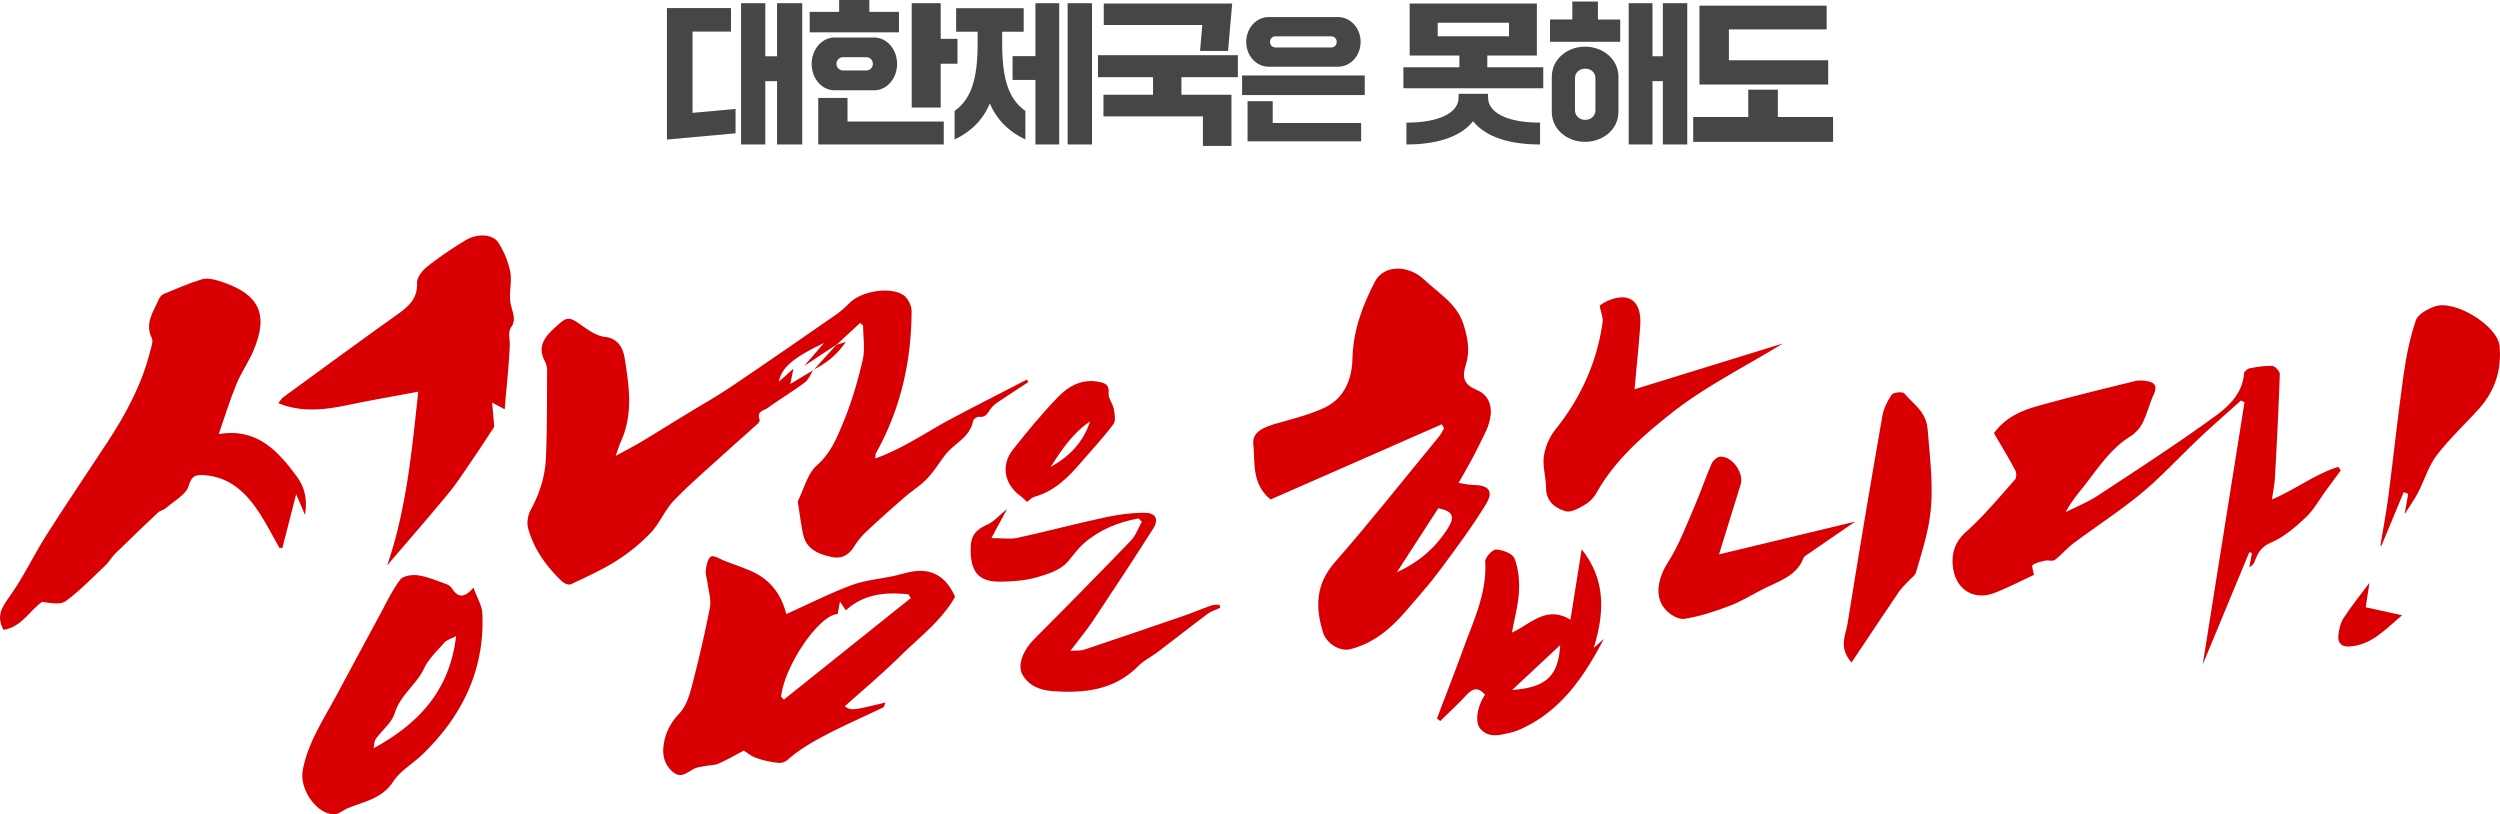
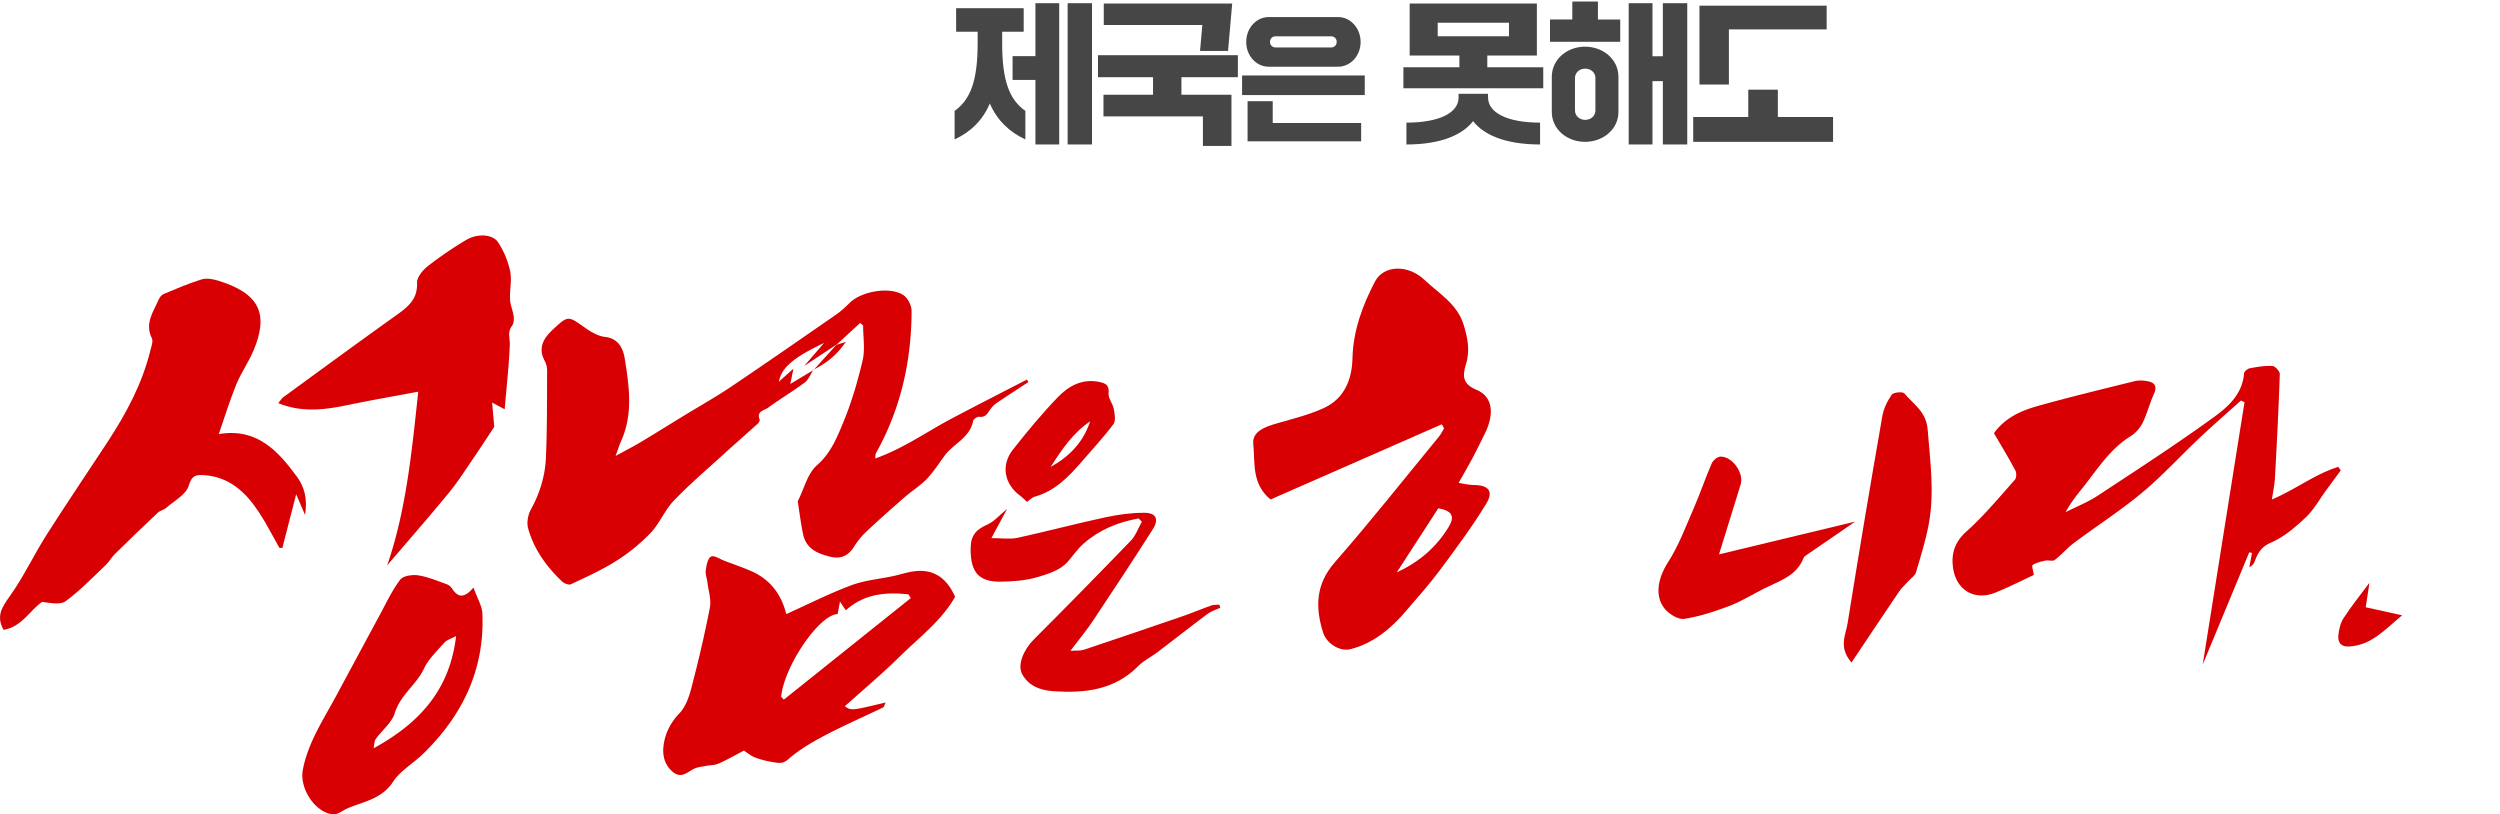
<svg xmlns="http://www.w3.org/2000/svg" viewBox="0 0 2803.21 913.28">
  <path d="M912.06,414.62c-3.16,4.82-5.32,11-9.66,14.22-13.35,10-27.78,18.51-41.24,28.37-4.14,3-13.18,3.78-9.43,13.15.44,1.09-.66,3.41-1.74,4.39-13.25,12-26.74,23.77-40,35.82-18.43,16.83-37.5,33.07-54.71,51.08-10,10.5-15.62,25.21-25.62,35.74a204.75,204.75,0,0,1-38.44,31.41c-16.12,10.23-33.77,18.12-51.08,26.33-2.33,1.1-7.48-.88-9.79-3.07-17.67-16.72-31.72-36.16-38.21-59.8-1.71-6.24-.15-14.88,3-20.7,10.08-18.33,16.13-37.82,17-58.33,1.43-32.3,1.15-64.68,1.33-97A23.65,23.65,0,0,0,611,405.08c-8.28-15.1-1.41-26.05,9.31-35.95,16.81-15.51,16.63-15.07,35.36-1.86,6.78,4.79,14.85,9.67,22.76,10.51,15.53,1.65,20.46,14,22.07,24.14,4.9,30.79,9.64,62.2-4,92.47-2.09,4.62-3.55,9.53-6.23,16.85C700.83,505.45,709.57,501,718,496c16.44-9.84,32.67-20,49-30,17.29-10.58,35-20.47,51.83-31.77,39.85-26.81,79.31-54.21,118.79-81.57,5.58-3.86,10.58-8.64,15.47-13.38,13.17-12.78,44.91-18.28,59.83-8.4,5,3.29,9.26,11.77,9.24,17.86-.17,56.35-12.28,109.92-40,159.48-.56,1-.38,2.42-.85,5.89,31.41-11.14,57.45-29.75,85.39-44.58,28.11-14.92,56.5-29.32,84.77-43.95.52.95,1,1.91,1.55,2.87-11.59,7.61-23.24,15.14-34.73,22.9a31.09,31.09,0,0,0-7.27,6.79c-3.43,4.53-5.4,10.3-13.17,9.19-2.07-.29-6.35,2.68-6.73,4.7-3.6,18.87-21.93,25.39-31.88,38.84-6.54,8.83-12.48,18.27-20,26.14-7.24,7.54-16.43,13.17-24.38,20.08-14.38,12.52-28.68,25.15-42.58,38.19A85,85,0,0,0,958,612.4C952,622.3,943.71,627,932.5,624.55c-14.63-3.24-28.43-8.54-32-25.54-2.52-12-4-24.16-5.94-36.25a2.22,2.22,0,0,1,.23-1.26C901.61,548,905.44,531,916,521.74c15.56-13.64,22.47-31.05,29.59-48.26,9.27-22.39,16.2-46,21.69-69.6,2.88-12.35.51-25.92.51-38.94l-3.33-2.83-26.59,24.56.34-.44c-11.2,7.42-22.41,14.83-36.43,24.1L924,384.54c-34.6,16.52-47.67,27.61-50.68,43.48l16.32-14.6c-1.39,6.86-2.29,11.27-3.48,17.12l26.13-15.71Z" style="fill:#d80003" />
  <path d="M245.29,486.74c42.46-7.21,66.19,18.54,87.54,47.6,8.37,11.4,12.23,24.78,9.19,43l-9.95-23.17c-5.6,21.86-10.53,41.08-15.45,60.31l-3.37-.22c-7.72-13.55-14.7-27.59-23.32-40.54-14.42-21.64-32.47-38.78-60.35-40.87-8.9-.67-14.47-.52-18,11.83-2.82,9.85-16.19,16.8-25.16,24.71-2.69,2.37-6.88,3.08-9.47,5.51Q152.7,597.7,129,621c-3.83,3.75-6.43,8.77-10.31,12.45-14.69,13.9-28.79,28.69-45,40.59-6.1,4.48-17.31,2-26.5.86-14,9.68-22.71,28.05-43.24,31.35-8.56-15.55-1.65-25.56,7.15-37.91,15.44-21.64,26.82-46.11,41.12-68.62,22.23-35,45.56-69.29,68.29-104,20.92-31.93,38.91-65.29,48.08-102.72,1.11-4.53,3.4-10.27,1.68-13.74-8.25-16.65,1.64-29.53,7.63-43.26,1.06-2.44,3.1-5.28,5.4-6.24,14.12-5.89,28.23-12,42.81-16.48,5.52-1.7,12.62-.37,18.44,1.41,46.28,14.17,57.26,37.13,39.58,78.67C278.61,406.26,270.31,418,265,430.89,257.79,448.54,252.21,466.87,245.29,486.74Z" style="fill:#d80003" />
  <path d="M881.65,688.56c25.59-11.52,48.73-23.29,72.89-32.3,15.08-5.63,31.73-7,47.65-10.46,7.13-1.53,14.1-3.91,21.28-5,22.72-3.51,37.84,6.75,47.48,28.34-15,26.75-40.27,45.56-62.19,67.16-19.73,19.43-41,37.25-61.48,55.63,7.17,5,7.5,4.94,45.76-4.23-1.22,2.46-1.61,5-2.9,5.57-21.75,10.53-44,20.17-65.32,31.41-14.42,7.58-28.83,16.05-41,26.72-6,5.26-10.4,4.13-15.67,3.38a107.22,107.22,0,0,1-21.11-5.24c-4.59-1.66-8.54-5.1-13-7.88-8.83,4.61-18.35,10.09-28.33,14.55-4.38,1.95-9.72,1.69-14.59,2.65-4.38.86-9.08,1.26-13,3.2-7.41,3.7-14,11-23,4-10-7.84-12.65-19.12-11-30.76,1.89-13.51,7.75-25,17.74-35.5,6.94-7.29,10.82-18.54,13.46-28.69,7.73-29.74,14.85-59.69,20.66-89.85,1.72-8.91-1.62-18.82-2.76-28.25-.55-4.6-2.45-9.32-1.83-13.71.78-5.47,2.15-13.16,5.86-15.23,3.21-1.78,10.08,2.87,15.28,4.83,9.95,3.75,20,7.23,29.76,11.48C863.65,649.64,876.14,666.58,881.65,688.56Zm-5.77,92.75,3.06,3.15,142.28-113.81c-.83-1.4-1.67-2.79-2.5-4.18-25.51-2.84-49.94-.68-70.34,17.9l-6.53-9.84c-1.22,6.59-1.91,10.31-2.62,14C918.56,689.26,879.3,746.75,875.88,781.31Z" style="fill:#d80003" />
  <path d="M565.88,458.9l-14.08-7.51c.91,10.33,1.62,18.38,2.39,27.17-6.84,10.36-14.44,22.21-22.39,33.81-9.35,13.64-18.23,27.72-28.7,40.47-22.74,27.67-46.35,54.61-69,81.19C455.87,570.88,461.92,504,469,439.17c-26.31,4.95-52.43,9.47-78.36,14.85s-51.78,9-78.64-2c2.27-2.68,3.73-5.23,5.9-6.82,42.47-31,84.87-62.06,127.66-92.6,12.55-9,22.78-17.62,22.06-35.44-.25-6.15,6.3-14.22,11.93-18.64a426.78,426.78,0,0,1,43-29.38c12.49-7.57,30-6.7,36,2.62A96.32,96.32,0,0,1,572,303.94c2.1,10.16-.62,21.22-.08,31.83.33,6.52,3.3,12.87,4.12,19.41.44,3.41-.15,7.87-2.11,10.48-5.15,6.89-2,13.82-2.31,21C570.71,409.72,568.09,432.74,565.88,458.9Z" style="fill:#d80003" />
  <path d="M1424.65,560.06c-21.51-17.63-17.2-41.41-19.36-62.15-1.49-14.34,13.51-19.4,26.33-23.13,18.06-5.26,36.69-9.69,53.57-17.65,22.31-10.52,30.76-31.93,31.3-55.09.74-31.35,11.31-59.64,25.31-86.42,9.58-18.33,36.73-19.43,55.3-1.89,16.07,15.19,36.71,26.88,44,50.28,4.62,14.82,7.42,29.29,2.64,44.54-4,12.59-4,22.11,11.79,28.54,18,7.35,20.54,26.55,9.5,48.89-4.46,9-8.82,18.07-13.53,26.95s-9.76,17.49-16,28.52c6.14.92,11.46,2.38,16.79,2.39,16.65,0,22.8,6.82,14.18,21-15.75,25.88-34,50.32-52.08,74.67-11.87,15.94-25.21,30.82-38.17,45.93-16.82,19.61-36.21,35.81-61.85,42.45-11.91,3.08-27-6.16-30.91-18.88-8.79-28.34-8.24-54,13.37-78.68,40.18-45.88,78-93.8,116.79-140.94,2.24-2.73,3.75-6.06,5.6-9.11l-2.56-4.53Zm141.54,81.72c24.86-11.49,44.15-28,58-50.6,7.51-12.27,4.16-18.36-11.46-21.27C1597.5,593.43,1581.85,617.61,1566.19,641.78Z" style="fill:#d80003" />
  <path d="M2235.8,485.73c12.34-17.21,30.21-25.21,49-30.46,36.05-10.07,72.44-18.93,108.8-27.88,4.89-1.21,10.57-.8,15.55.31,8,1.78,9.48,6.55,5.9,14.33-4.79,10.41-7.46,21.82-12.54,32.06a38.61,38.61,0,0,1-13.46,15c-22.83,14.14-36.73,36.27-52.75,56.56-6.95,8.8-14.2,17.36-20.08,28.61,12-6.1,24.73-11.12,35.92-18.47,44.11-29,88.48-57.74,131.17-88.75,15.63-11.37,31.25-25.81,32.9-48.38.15-2.13,4-5.25,6.57-5.73,8.33-1.57,16.9-3,25.26-2.57,3,.17,8.36,6,8.26,9.1-1.3,38.62-3.3,77.22-5.4,115.8-.42,7.63-2,15.2-3.41,24.78,26.79-11.39,48.64-28.6,74.45-36.56q1.37,2,2.72,4-8.34,11.34-16.7,22.69c-7.42,10.1-13.58,21.56-22.57,30-11.63,10.92-24.41,22-38.79,28.15-11.22,4.8-15,11.88-18.5,21.31a12,12,0,0,1-6,6.39q1.5-8,3-16l-3.06-.72-52.18,125.84L2516.73,451l-4-1.88c-15.5,13.95-31.25,27.61-46.41,41.9-21.59,20.34-41.64,42.44-64.37,61.37-24.25,20.2-51,37.38-76.33,56.3-7.7,5.76-14,13.37-21.67,19.19-2.37,1.8-7.2,0-10.71.77-4.89,1.06-10,2.27-14.1,4.9-1.23.8.7,6.51,1.36,11.16-12.95,6-27.69,13.51-43,19.71-23.61,9.58-44.35-2.64-47.67-28.4-2-15.6,2.1-28.51,15.27-40.26,19.63-17.52,36.54-38.11,54.14-57.81,1.85-2.07,2-7.66.56-10.35C2252.55,513.84,2244.44,500.54,2235.8,485.73Z" style="fill:#d80003" />
  <path d="M530.89,658.84c4.19,11.78,9.64,20.39,10,29.22,2.66,62.79-22.36,114.34-66.66,157.4-10.95,10.64-25.37,18.71-33.45,31.06-12.58,19.25-32.53,22.13-50.72,29.68-5.67,2.36-11.54,7.64-16.78,7-20.44-2.38-37.58-29.57-33.77-49.76,5.77-30.58,22.77-55.91,37.09-82.53q24.57-45.66,49.2-91.31c7.29-13.44,13.8-27.54,22.95-39.61,3.32-4.38,13.64-5.88,20.17-4.87,11,1.71,21.63,6.32,32.29,10.08a12.68,12.68,0,0,1,5.77,4.88C513.16,669.52,520.09,671.6,530.89,658.84Zm-19.47,54.32c-6,3.28-10.54,4.44-13.09,7.33-8.14,9.26-17.66,18.16-22.8,29-8.66,18.33-26.69,29.77-32.92,50.16-3.29,10.77-14.28,19.09-21.2,28.92-1.92,2.73-1.72,6.93-2.5,10.46C469.34,811.45,504.3,774.45,511.42,713.16Z" style="fill:#d80003" />
  <path d="M1276.7,581.32c-22.92,4.08-43.94,12.61-61.84,28.35-7,6.18-12.25,14.19-18.13,20.76-8.08,9-22.48,13.6-35,17.11s-26.18,4.45-39.36,4.68c-25.78.45-34.19-11.54-34-37.08.09-15.69,6.74-21.59,19.07-27.12,7.12-3.19,12.68-9.87,21.77-17.3-6.26,11.65-10.86,20.19-17.56,32.64,12,0,20.92,1.52,29.09-.27,33-7.2,65.63-15.92,98.62-23,14.47-3.13,29.49-5.21,44.23-5.08,12.66.1,16.1,7.28,9.2,18.15-22,34.63-44.57,68.84-67.31,103-7.14,10.72-15.46,20.66-25.21,33.58,6.73-.47,11.21.1,15.08-1.19Q1270.72,710,1325.91,691c10.92-3.76,21.58-8.29,32.48-12.13,2.74-1,5.95-.6,8.93-.85l.91,3.51c-4.73,2.19-10,3.65-14.1,6.7-18.82,14.06-37.25,28.65-56,42.87-7.07,5.38-15.46,9.33-21.61,15.56-27.1,27.44-60.9,30.92-96.56,28.25-14.17-1.06-27-6.22-33.87-19.15-5.61-10.5,2-27.66,13.09-38.72q54.87-54.9,108.78-110.77c5.54-5.74,8.33-14.13,12.38-21.3Z" style="fill:#d80003" />
-   <path d="M1665.14,779c-8.52-9.78-14.7-6.38-21.48,1-9.13,9.88-19.08,19-28.67,28.46l-3.76-2.78c10.06-26.56,20.37-53,30.12-79.72,11.38-31.17,26-61.47,24-96.24-.25-4.56,8.15-13.7,12.23-13.51,7.29.32,18.52,4.51,20.63,10,4.39,11.36,5.64,24.7,5,37-.82,15-5,29.92-7.86,46.09,20.52-9.16,38.35-31,65.56-14.41,3.94-24.68,8.26-51.81,12.59-78.94,27.73,34.93,25.32,71.9,13.54,110.56l11.39-10.19c-22,42-47.75,80.55-92.91,101.06a63.31,63.31,0,0,1-12,4.14c-11.91,2.71-24.49,6.69-34-4.86C1653.51,809.27,1656.59,791.5,1665.14,779Zm84.27-55.66-53.82,50.28C1733.85,771,1747.46,757.69,1749.41,723.35Z" style="fill:#d80003" />
-   <path d="M2696.25,576.61c1.9-10.75,3-16.82,4-22.89l-5-1.87q-12.47,30-24.94,60l-1.18-.29c3-18.21,6.49-36.36,8.86-54.65,5.9-45.57,10.73-91.28,17.14-136.77,2.91-20.65,7.08-41.41,13.76-61.07,2.36-6.92,13.23-12.69,21.42-15.54,22.19-7.71,70.21,21.51,72.41,44.56,2.44,25.62-4.72,49.44-22.1,69.09-15.87,17.95-33.77,34.26-48.27,53.21-9.31,12.17-13.81,28-21,41.86C2707.65,559.49,2702.8,566.17,2696.25,576.61Z" style="fill:#d80003" />
-   <path d="M1793.67,342.86a36.59,36.59,0,0,1,5.73-3.92c25.85-13,41.77-2.61,39.75,26.25-1.62,23.17-4.09,46.27-6.35,71.29l166.3-51.32c-43.45,26.62-87.44,48.38-125,78.18-31.58,25-63.28,52.43-83.83,89.13A37.36,37.36,0,0,1,1777.06,566c-6.62,3.84-15.63,9-21.65,7.22-11.36-3.46-21.69-10.74-21.83-25.88-.11-11.93-4-24.13-2.46-35.69a63.79,63.79,0,0,1,12.76-29.8c28.49-35.53,46.69-75.3,53.07-120.3C1797.74,356,1795,350,1793.67,342.86Z" style="fill:#d80003" />
  <path d="M2076.07,742.88c-14.84-17-6.52-30.74-4.45-43.65q18.69-116.43,39-232.59c1.48-8.47,5.61-17,10.56-24.08,1.89-2.69,12.32-3.64,14.09-1.48,10.16,12.38,24.56,20,26.2,40.78,2.77,35.16,7.75,70,1.36,105-3.39,18.6-9.13,36.8-14.49,55-1,3.52-5.19,6.12-7.91,9.13-3.68,4.08-7.9,7.79-11,12.29C2111.9,689.13,2094.63,715.15,2076.07,742.88Z" style="fill:#d80003" />
  <path d="M1927.5,621.6l152.67-36.73c-20,13.74-36.81,25.25-53.55,36.81-1.6,1.1-3.69,2.28-4.31,3.9-7.7,20.18-26.74,25.61-43.58,34-13.06,6.5-25.52,14.47-39.07,19.65-16.59,6.34-33.79,12-51.23,14.73-6.67,1-16.81-5.35-21.76-11.33-12.15-14.66-7.1-35.39,3.55-52,12.28-19.12,20.32-41,29.48-62,7-16.14,12.61-32.91,19.64-49.05,1.51-3.45,6.53-7.62,9.93-7.61,13.53,0,26.39,18.69,22.5,31.26C1943.81,568.86,1935.88,594.52,1927.5,621.6Z" style="fill:#d80003" />
  <path d="M1151.56,562.81c-2.55-2.34-4.79-4.83-7.44-6.76-18-13.14-22.15-34.33-8.44-51.74,16-20.36,32.62-40.44,50.58-59.1,12-12.47,27.39-20.85,46.14-17,6.36,1.3,11.72,3.12,10.65,12.6-.63,5.6,4.68,11.62,5.84,17.73,1,5.58,2.43,13.29-.37,17-11,14.72-23.67,28.24-35.7,42.22-14.62,17-30,32.85-52.63,39.19C1156.87,557.89,1154.15,561,1151.56,562.81ZM1178,523.58c21.07-11.56,36.77-27.83,44.32-51.08C1202.92,485.43,1190.4,504.41,1178,523.58Z" style="fill:#d80003" />
  <path d="M2656.83,653.45c-1.46,9.59-2.76,18.15-4.18,27.47l40.76,9c-19.69,16.48-34.54,33.62-59.52,35-9.29.5-12.71-4.87-11.92-12.56.68-6.6,2.28-13.83,5.82-19.26C2636.37,679.86,2646.31,667.6,2656.83,653.45Z" style="fill:#d80003" />
  <path d="M937.89,386.67l10.61-3.39c-10.82,15.87-22.89,24.43-36.44,31.34l.25.21,25.92-28.6Z" style="fill:#d80003" />
-   <path d="M747.82,156.48V9.06h71.83V35.4h-43.1v91.15l48.23-4.44v27.36ZM830.94,162V3.59h27.19V63.11H871.3V3.59h28.22V162H871.3V91H858.13v71Z" style="fill:#464646" />
-   <path d="M907.9,36.26V13.34h33V0h33.86V13.34H1008V36.26Zm27.71,5.81h44.63c13.86,0,25.66,13,25.66,29.59,0,16.76-11.8,29.58-25.66,29.58H935.61c-13.69,0-25.49-12.82-25.49-29.58C910.12,55.07,921.92,42.07,935.61,42.07ZM917.48,162V109.79h32.83V136.3h107.92V162ZM971,79a7.27,7.27,0,0,0,7.69-7.35c0-4.11-2.73-7.53-7.69-7.53H945.35a7.44,7.44,0,1,0,0,14.88Zm51.3,41.56V3.59h32.5v40h18.81V71.49h-18.81v49.08Z" style="fill:#464646" />
  <path d="M1070.38,124.33c18.12-12.83,25.82-34.54,25.82-75.59V35.57h-24.11V9.23h75.76V35.57h-24.12V48.74c0,41.05,7.7,62.76,26,75.59v32c-17.45-8-31.81-21.37-39.85-40.36-7.87,19-22.06,32.32-39.5,40.36Zm65-34.72V62.94H1161V3.59h26.68V162H1161V89.61ZM1197.1,162V3.59h27.37V162Z" style="fill:#464646" />
  <path d="M1388,86.54h-63.28V106.2h56.09v57.47h-32V130.49H1237.3V106.2h55.58V86.54h-61.74V61.91H1388Zm-42.42-29.42,2.57-29.07H1237.64V3.93h144L1377,57.12Z" style="fill:#464646" />
  <path d="M1392.73,106.59v-22h137.55v22Zm29.85-31.8c-13.95,0-25.2-12.3-25.2-27.75s11.25-27.9,25.2-27.9h77.85c13.8,0,25.2,12.45,25.2,27.9s-11.4,27.75-25.2,27.75Zm-23.7,83.7v-45h28.2v24.45h99.15v20.55Zm93.9-105.3a6,6,0,0,0,6-6.3,6,6,0,0,0-6-6.15h-62.7a6,6,0,0,0-6,6.15,6,6,0,0,0,6,6.3Z" style="fill:#464646" />
  <path d="M1667.68,75.42h62.76V99H1573.61V75.42h62.77V62.25h-55.75V3.93h142.63V62.25h-55.58Zm.85,33.86c0,17.1,21.38,28.22,58.32,28.22V162c-40.88,0-64-11.8-75.08-26.17C1640.65,150.16,1617.57,162,1577,162V137.5c37.12,0,58.49-11.12,58.49-28.22v-4.1h33Zm-56.44-83.8V40.7H1692V25.48Z" style="fill:#464646" />
  <path d="M1738,46.86v-25h25V1.71h28.73V21.89h25v25Zm2,39.33c0-19.83,17.28-33.86,37.29-33.86s37.45,14,37.45,33.86v39.17c0,19.84-17.45,33.69-37.45,33.69S1740,145.2,1740,125.36Zm48.91,37.63V87.56c0-6.33-5.13-10.6-11.45-10.6-6.16,0-11.46,4.27-11.46,10.6v36.26c0,6.16,5.3,10.6,11.46,10.6C1783.8,134.42,1788.93,130,1788.93,123.82ZM1826.22,162V3.59h26.68V63.11h11.63V3.59h27.36V162h-27.36V91H1852.9v71Z" style="fill:#464646" />
-   <path d="M1898.56,159.05V131.17h61.74V100.56h33.18v30.61h61.91v27.88Zm7-64.3V6.33h142.63V33H1938.58V67.55h111.34v27.2Z" style="fill:#464646" />
+   <path d="M1898.56,159.05V131.17h61.74V100.56h33.18v30.61h61.91v27.88Zm7-64.3V6.33h142.63V33H1938.58V67.55v27.2Z" style="fill:#464646" />
</svg>